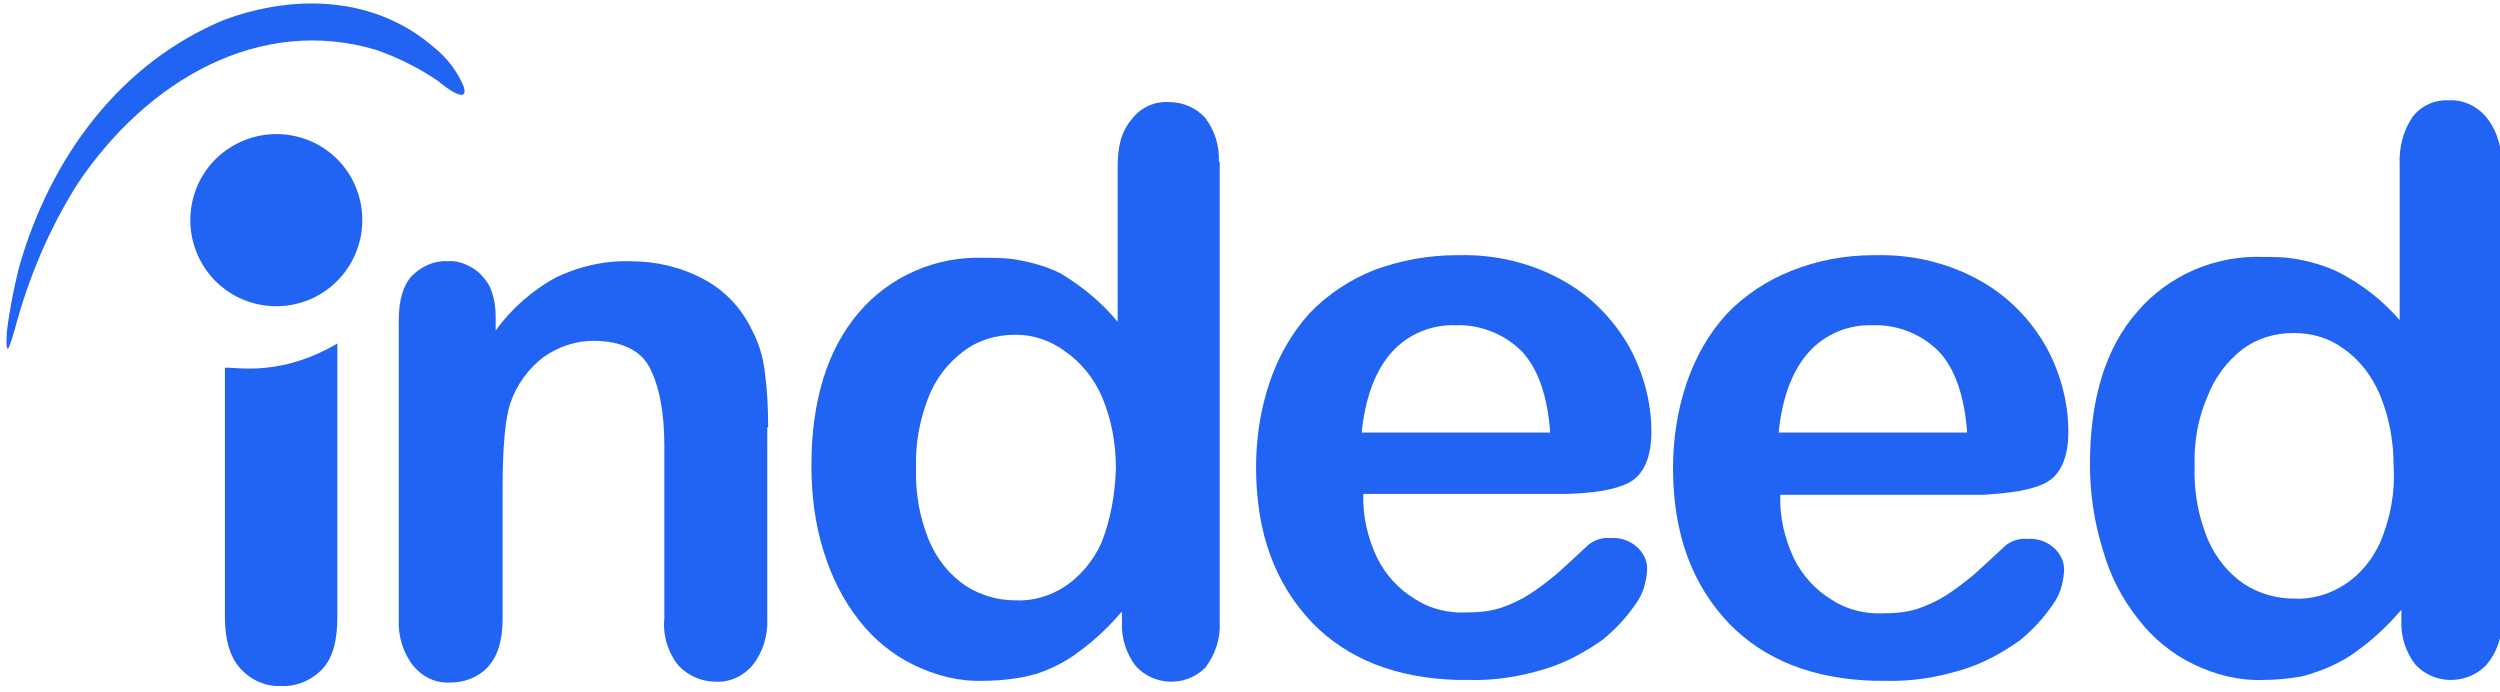
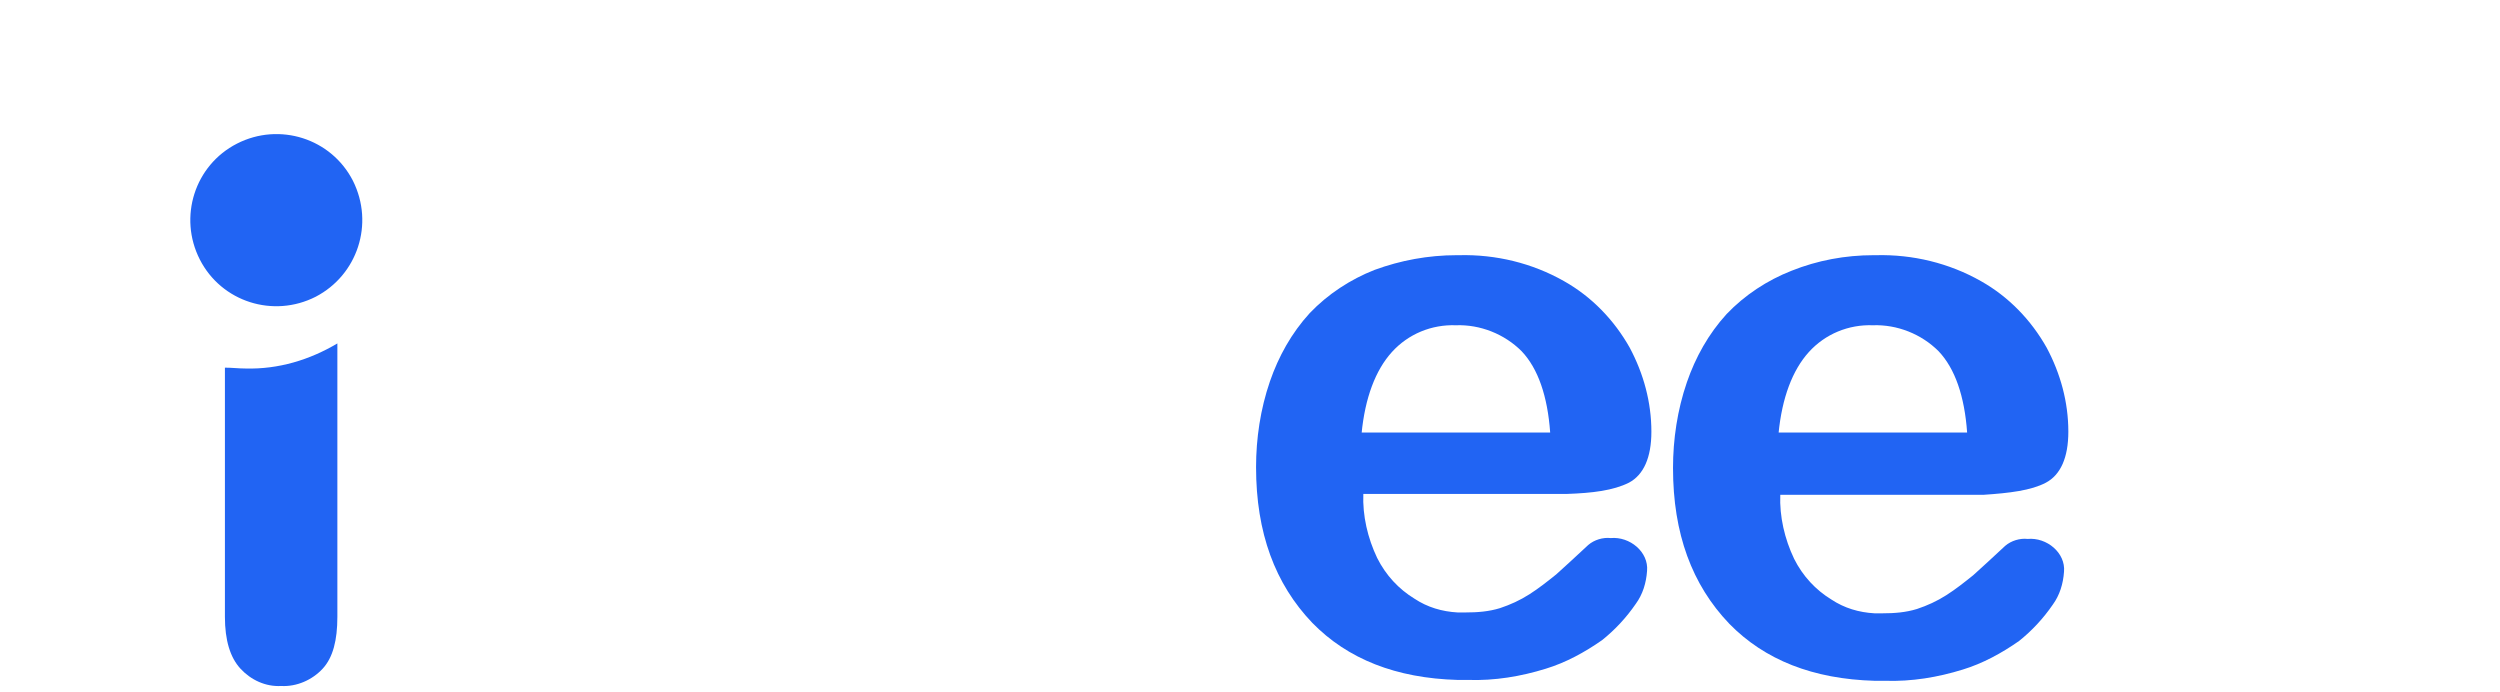
<svg xmlns="http://www.w3.org/2000/svg" id="Layer_1" x="0px" y="0px" viewBox="0 0 289 80" style="enable-background:new 0 0 289 80;" xml:space="preserve">
  <style type="text/css"> .st0{fill:#2164F3;} </style>
-   <path class="st0" d="M287.3,13.4c-1.1-1.2-2.6-1.9-4.2-1.8c-1.6-0.1-3.2,0.6-4.2,1.9c-1.1,1.6-1.6,3.6-1.5,5.6V37 c-2-2.3-4.3-4.1-7-5.5c-1.6-0.8-3.4-1.3-5.2-1.6c-1.2-0.2-2.4-0.2-3.6-0.2c-5.5-0.2-10.9,2.1-14.5,6.3c-3.7,4.2-5.5,10.1-5.5,17.7 c0,3.4,0.5,6.7,1.5,9.9c0.8,2.9,2.2,5.6,4.1,8c1.7,2.2,3.9,4,6.4,5.2c2.5,1.2,5.2,1.9,8,1.8c1.3,0,2.5-0.1,3.8-0.3 c0.8-0.1,1.5-0.3,2.3-0.6c1.8-0.6,3.6-1.5,5.1-2.7c1.8-1.3,3.4-2.9,4.8-4.5v1.2c-0.1,1.8,0.5,3.7,1.6,5.1c2.1,2.3,5.7,2.4,8,0.3 c0.1-0.1,0.1-0.1,0.2-0.2c1.2-1.4,1.9-3.3,1.8-5.2V18.5C289.1,16.6,288.5,14.8,287.3,13.4z M275.2,62.6c-0.9,2-2.3,3.8-4.2,5 c-1.7,1.1-3.7,1.7-5.8,1.6c-2.1,0-4.1-0.6-5.8-1.7c-1.9-1.3-3.3-3.1-4.2-5.2c-1.1-2.7-1.6-5.5-1.5-8.4c-0.1-2.8,0.4-5.6,1.5-8.1 c0.8-2.1,2.2-4,4-5.4c1.7-1.3,3.8-1.9,5.9-1.9h0.1c2.1,0,4.1,0.6,5.7,1.8c1.9,1.3,3.3,3.2,4.2,5.3c1.1,2.6,1.6,5.4,1.6,8.3 C276.9,57,276.3,59.9,275.2,62.6z" />
  <path class="st0" d="M236.5,55.8c1.7-0.9,2.6-2.9,2.6-5.9c0-3.4-0.9-6.7-2.5-9.7c-1.8-3.2-4.4-5.9-7.6-7.7c-3.7-2.1-7.9-3.1-12.1-3 h-0.3c-3.3,0-6.5,0.6-9.5,1.8c-2.8,1.1-5.4,2.8-7.5,5c-2.1,2.3-3.6,5-4.6,7.9c-1.1,3.2-1.6,6.6-1.6,9.9c0,7.6,2.2,13.5,6.5,18 c4.1,4.2,9.7,6.4,16.8,6.6h1.2c3.1,0.1,6.1-0.4,9-1.3c2.3-0.7,4.5-1.9,6.5-3.3c1.5-1.2,2.8-2.6,3.9-4.2c0.8-1.1,1.2-2.4,1.3-3.8 c0.1-1.1-0.4-2.1-1.2-2.8c-0.8-0.7-1.9-1.1-3-1c-0.9-0.1-1.9,0.2-2.6,0.8c-1.5,1.4-2.7,2.5-3.7,3.4c-1,0.8-2,1.6-3.1,2.3 c-1.1,0.7-2.2,1.2-3.4,1.6c-1.3,0.4-2.6,0.5-4,0.5c-0.3,0-0.6,0-0.9,0c-1.8-0.1-3.5-0.6-5-1.6c-1.8-1.1-3.3-2.7-4.3-4.7 c-1.1-2.3-1.7-4.9-1.6-7.4h23.5C232.3,57,234.8,56.7,236.5,55.8z M205.6,50.1c0.4-4.1,1.6-7.3,3.5-9.4c1.9-2.1,4.6-3.2,7.4-3.1 c2.8-0.1,5.6,1,7.6,3c1.9,2,3,5.2,3.3,9.4H205.6z" />
  <path class="st0" d="M188.3,55.8c1.7-0.9,2.6-2.9,2.6-5.9c0-3.4-0.9-6.7-2.5-9.7c-1.8-3.2-4.4-5.9-7.6-7.7c-3.7-2.1-7.9-3.1-12.1-3 h-0.3c-3.3,0-6.5,0.6-9.5,1.7c-2.8,1.1-5.4,2.8-7.5,5c-2.1,2.3-3.6,5-4.6,7.9c-1.1,3.2-1.6,6.6-1.6,9.9c0,7.6,2.2,13.5,6.5,18 c4.1,4.2,9.7,6.4,16.8,6.6h1.2c3.1,0.1,6.1-0.4,9-1.3c2.3-0.7,4.5-1.9,6.5-3.3c1.5-1.2,2.8-2.6,3.9-4.2c0.8-1.1,1.2-2.4,1.3-3.8 c0.1-1.1-0.4-2.1-1.2-2.8c-0.8-0.7-1.9-1.1-3-1c-0.9-0.1-1.9,0.2-2.6,0.8c-1.5,1.4-2.7,2.5-3.7,3.4c-1,0.8-2,1.6-3.1,2.3 c-1.1,0.7-2.2,1.2-3.4,1.6c-1.3,0.4-2.6,0.5-4,0.5c-0.3,0-0.6,0-0.9,0c-1.8-0.1-3.5-0.6-5-1.6c-1.8-1.1-3.3-2.7-4.3-4.7 c-1.1-2.3-1.7-4.9-1.6-7.4h23.5C184.1,57,186.5,56.7,188.3,55.8z M157.4,50.1c0.4-4.1,1.6-7.3,3.5-9.4h0c1.9-2.1,4.6-3.2,7.4-3.1 c2.8-0.1,5.6,1,7.6,3c1.9,2,3,5.2,3.3,9.4H157.4z" />
-   <path class="st0" d="M140.9,18.7c0.1-1.8-0.5-3.7-1.6-5.1c-1.1-1.2-2.6-1.8-4.2-1.8c-1.6-0.1-3.2,0.6-4.2,1.9 c-1.3,1.5-1.7,3.2-1.7,5.7v17.8c-1.8-2.2-4.1-4.1-6.6-5.6c-1.6-0.8-3.4-1.3-5.2-1.6c-1.2-0.2-2.4-0.2-3.6-0.2 c-5.6-0.2-10.9,2.1-14.5,6.3c-3.6,4.2-5.5,10.1-5.5,17.7c0,3.4,0.4,6.7,1.4,9.9c0.9,2.9,2.2,5.6,4.1,8c1.7,2.2,3.9,4,6.4,5.2 c2.5,1.2,5.2,1.9,8,1.8c1.3,0,2.5-0.1,3.8-0.3c0.8-0.1,1.5-0.3,2.3-0.5c1.8-0.6,3.6-1.5,5.1-2.7c1.8-1.3,3.4-2.9,4.8-4.5v1.2 c-0.1,1.8,0.5,3.7,1.6,5.1c2.1,2.3,5.7,2.4,7.9,0.3c0.1-0.1,0.2-0.1,0.2-0.2c1.1-1.5,1.7-3.3,1.6-5.2V18.7z M127.3,62.8 c-0.9,2-2.4,3.8-4.2,5c-1.7,1.1-3.7,1.7-5.7,1.6c-2.1,0-4.1-0.6-5.8-1.7c-1.9-1.3-3.3-3.1-4.2-5.2c-1.1-2.7-1.6-5.5-1.5-8.4 c-0.1-2.8,0.4-5.5,1.4-8.1c0.8-2.1,2.2-4,4.1-5.4c1.7-1.3,3.8-1.9,5.9-1.9h0.2c2,0,4,0.7,5.6,1.9c1.9,1.3,3.4,3.2,4.3,5.3 c1.1,2.6,1.6,5.4,1.6,8.3C128.9,57.1,128.4,60.1,127.3,62.8z" />
  <path class="st0" d="M26,42.5v28.8h0c0,2.7,0.6,4.7,1.8,6c1.2,1.3,2.9,2.1,4.7,2c1.8,0.1,3.6-0.7,4.8-2c1.2-1.3,1.7-3.3,1.7-6V39.7 c-3.2,1.9-6.8,3-10.6,2.9C27.6,42.6,26.8,42.5,26,42.5z" />
-   <path class="st0" d="M53.6,10c-0.7-1.7-1.9-3.3-3.4-4.5c-6.9-6-16.2-6.2-24.3-3.2v0C14.1,7.2,5.9,17.9,2.2,30.9 c-0.6,2.4-1.1,4.9-1.4,7.4c0,0.1-0.2,2.5,0.2,1.9c0.3-0.7,0.5-1.4,0.7-2.1C3.3,32.1,5.7,26.4,9,21.2C17,9.3,30,1.7,43.6,5.8 c2.5,0.9,4.9,2.1,7.1,3.6C51.1,9.8,54.3,12.3,53.6,10z" />
  <path class="st0" d="M40.8,20.9c-2.5-4.9-8.5-6.8-13.4-4.3c-4.9,2.5-6.8,8.5-4.3,13.4s8.5,6.8,13.4,4.3v0c0,0,0,0,0,0 C41.3,31.8,43.3,25.9,40.8,20.9C40.8,21,40.8,20.9,40.8,20.9z" />
-   <path class="st0" d="M88.8,49.4c0-2.2-0.1-4.3-0.4-6.5c-0.2-1.7-0.7-3.3-1.5-4.8c-1.2-2.5-3.1-4.5-5.5-5.8c-2.6-1.4-5.5-2.1-8.5-2.1 c-3-0.1-6,0.6-8.7,1.9c-2.7,1.5-5.1,3.6-6.9,6.1v-1.5l0,0c0-1.3-0.2-2.5-0.7-3.6c-0.5-0.9-1.2-1.7-2.1-2.2c-0.9-0.5-1.8-0.8-2.8-0.7 c-1.5-0.1-3,0.6-4.1,1.7c-1,1.1-1.5,2.8-1.5,5.1v34.6c-0.1,1.9,0.5,3.9,1.7,5.4c1.1,1.3,2.6,2,4.3,1.9c1.6,0,3.2-0.6,4.3-1.8 c1.1-1.2,1.7-3,1.7-5.5v-15c0-4.9,0.3-8.2,0.9-10c0.7-2.1,2.1-4,3.8-5.3c1.7-1.2,3.7-1.9,5.8-1.9c3.2,0,5.5,1.1,6.5,3.1 c1.1,2.1,1.7,5.1,1.7,9.1v19.9c-0.2,1.9,0.4,3.9,1.6,5.4c1.1,1.2,2.7,1.9,4.3,1.9c1.6,0.1,3.2-0.6,4.3-1.9c1.2-1.5,1.8-3.5,1.7-5.4 V49.4z" />
</svg>